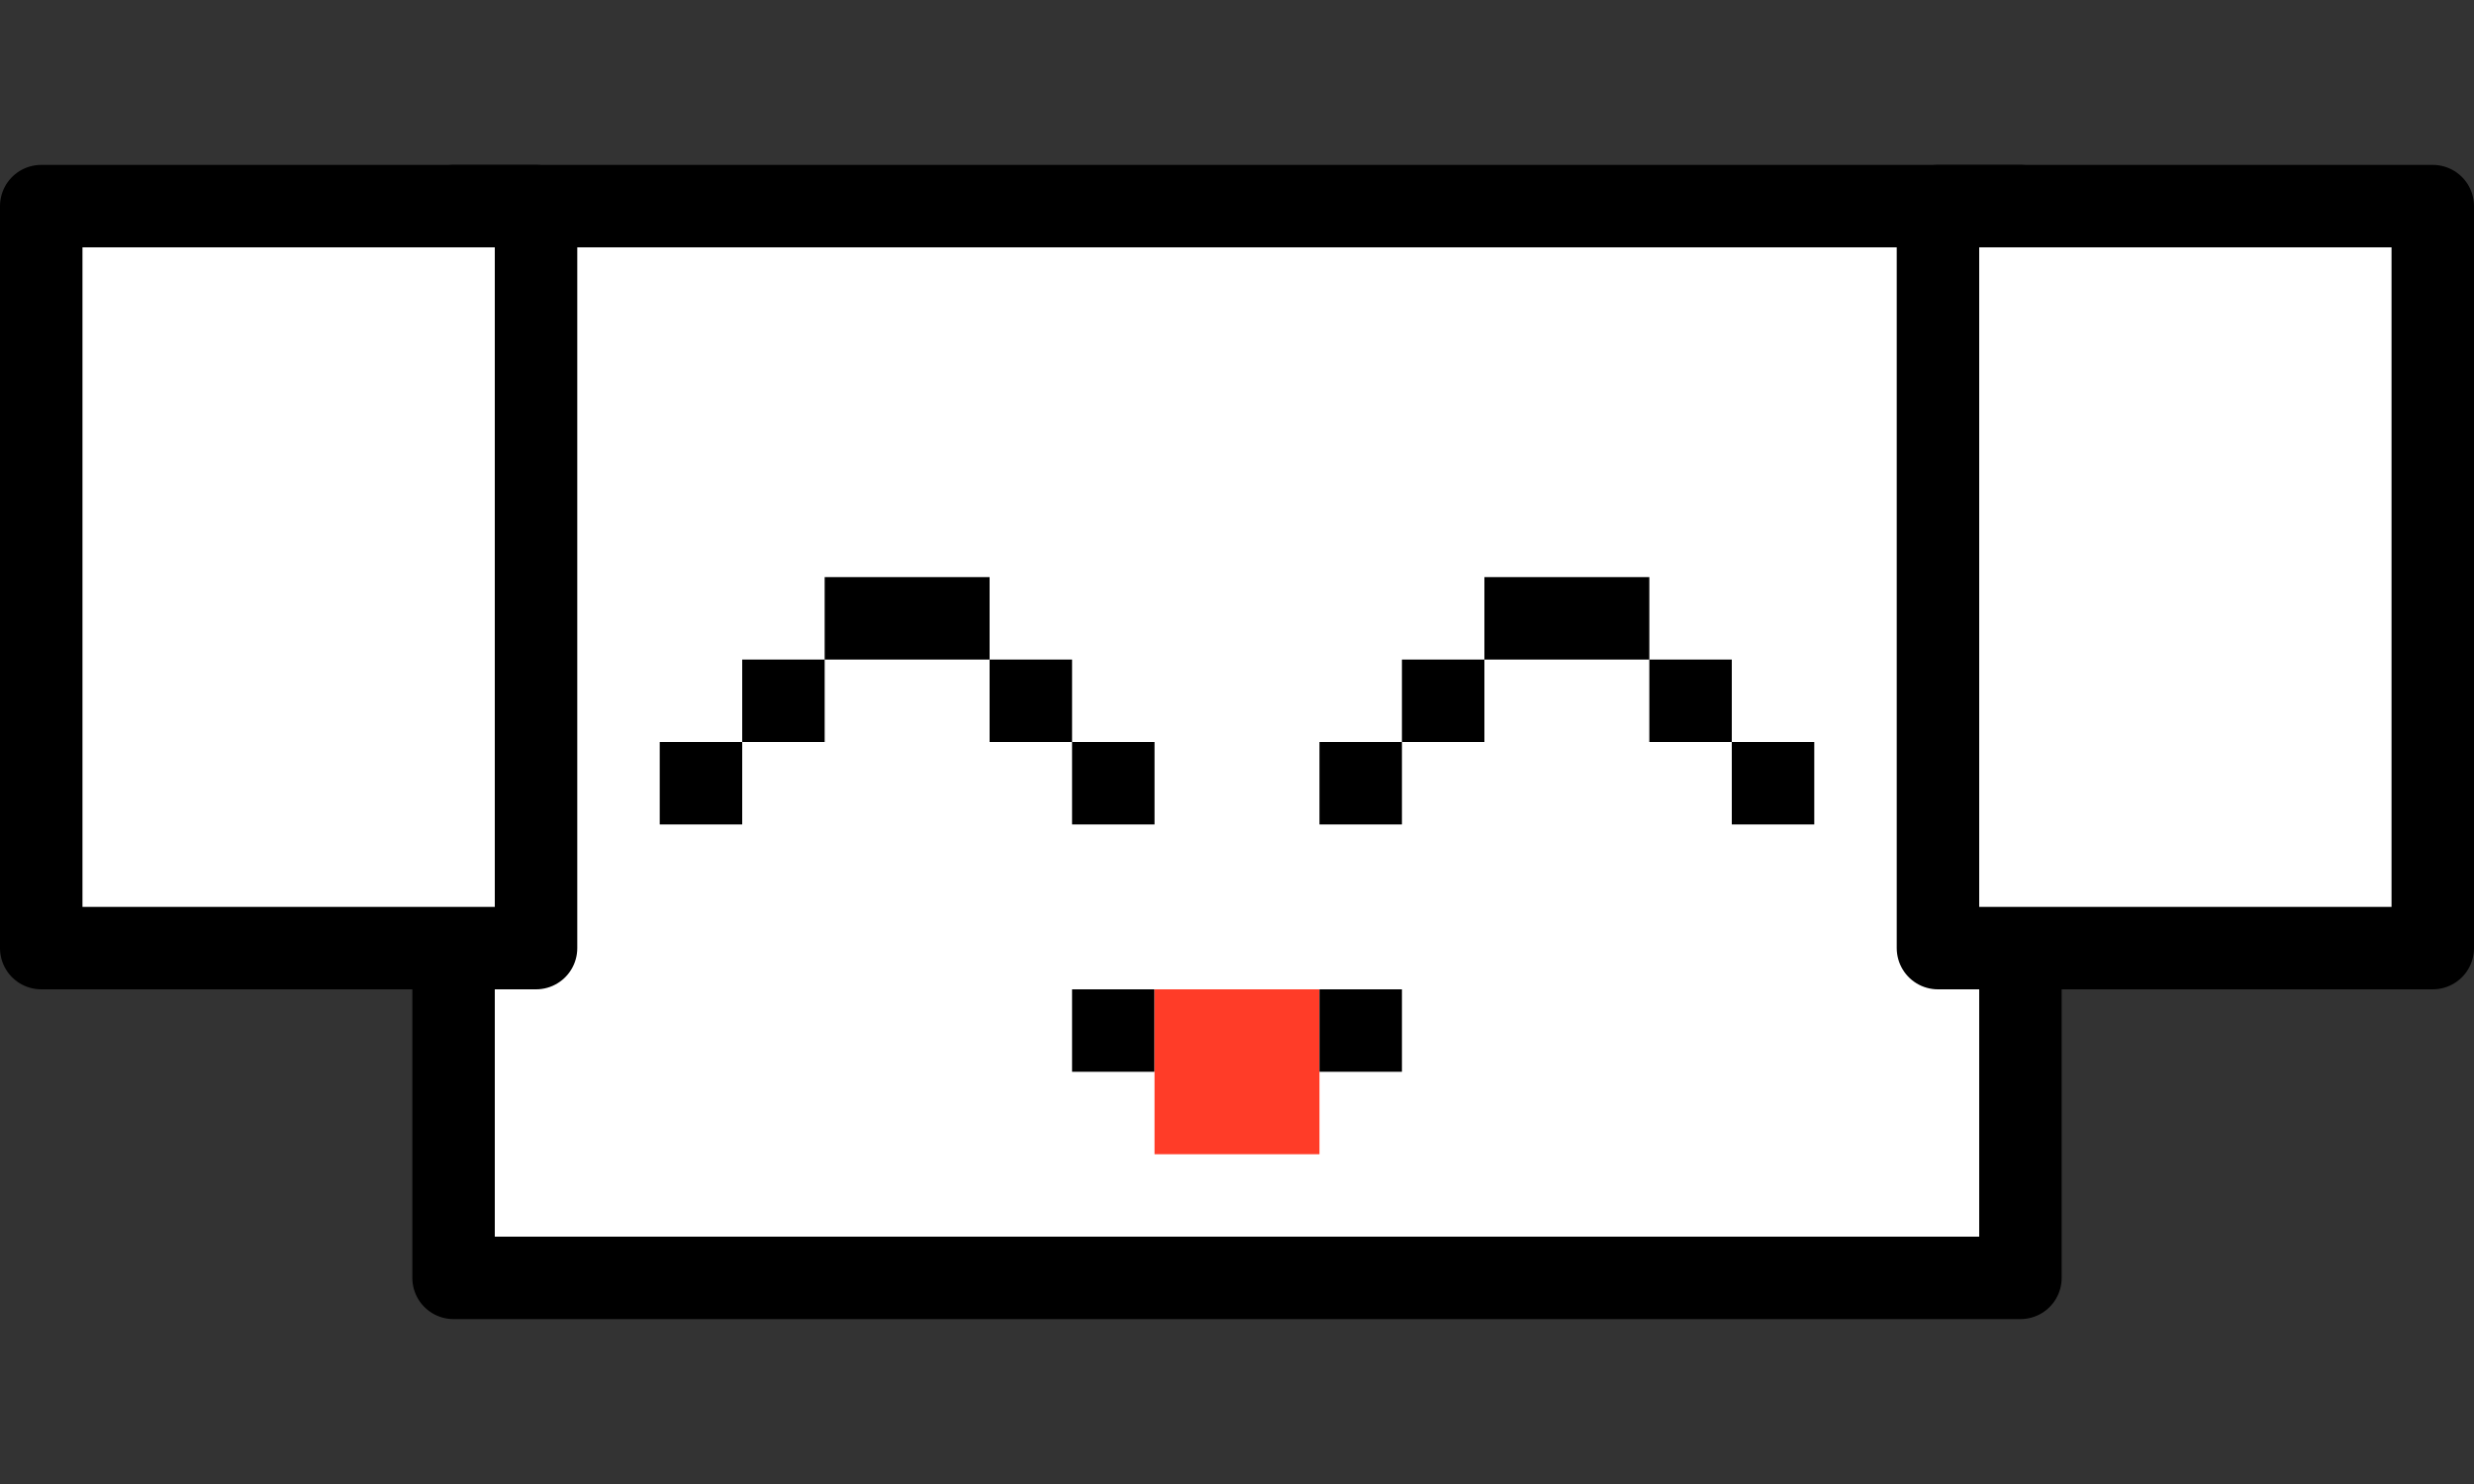
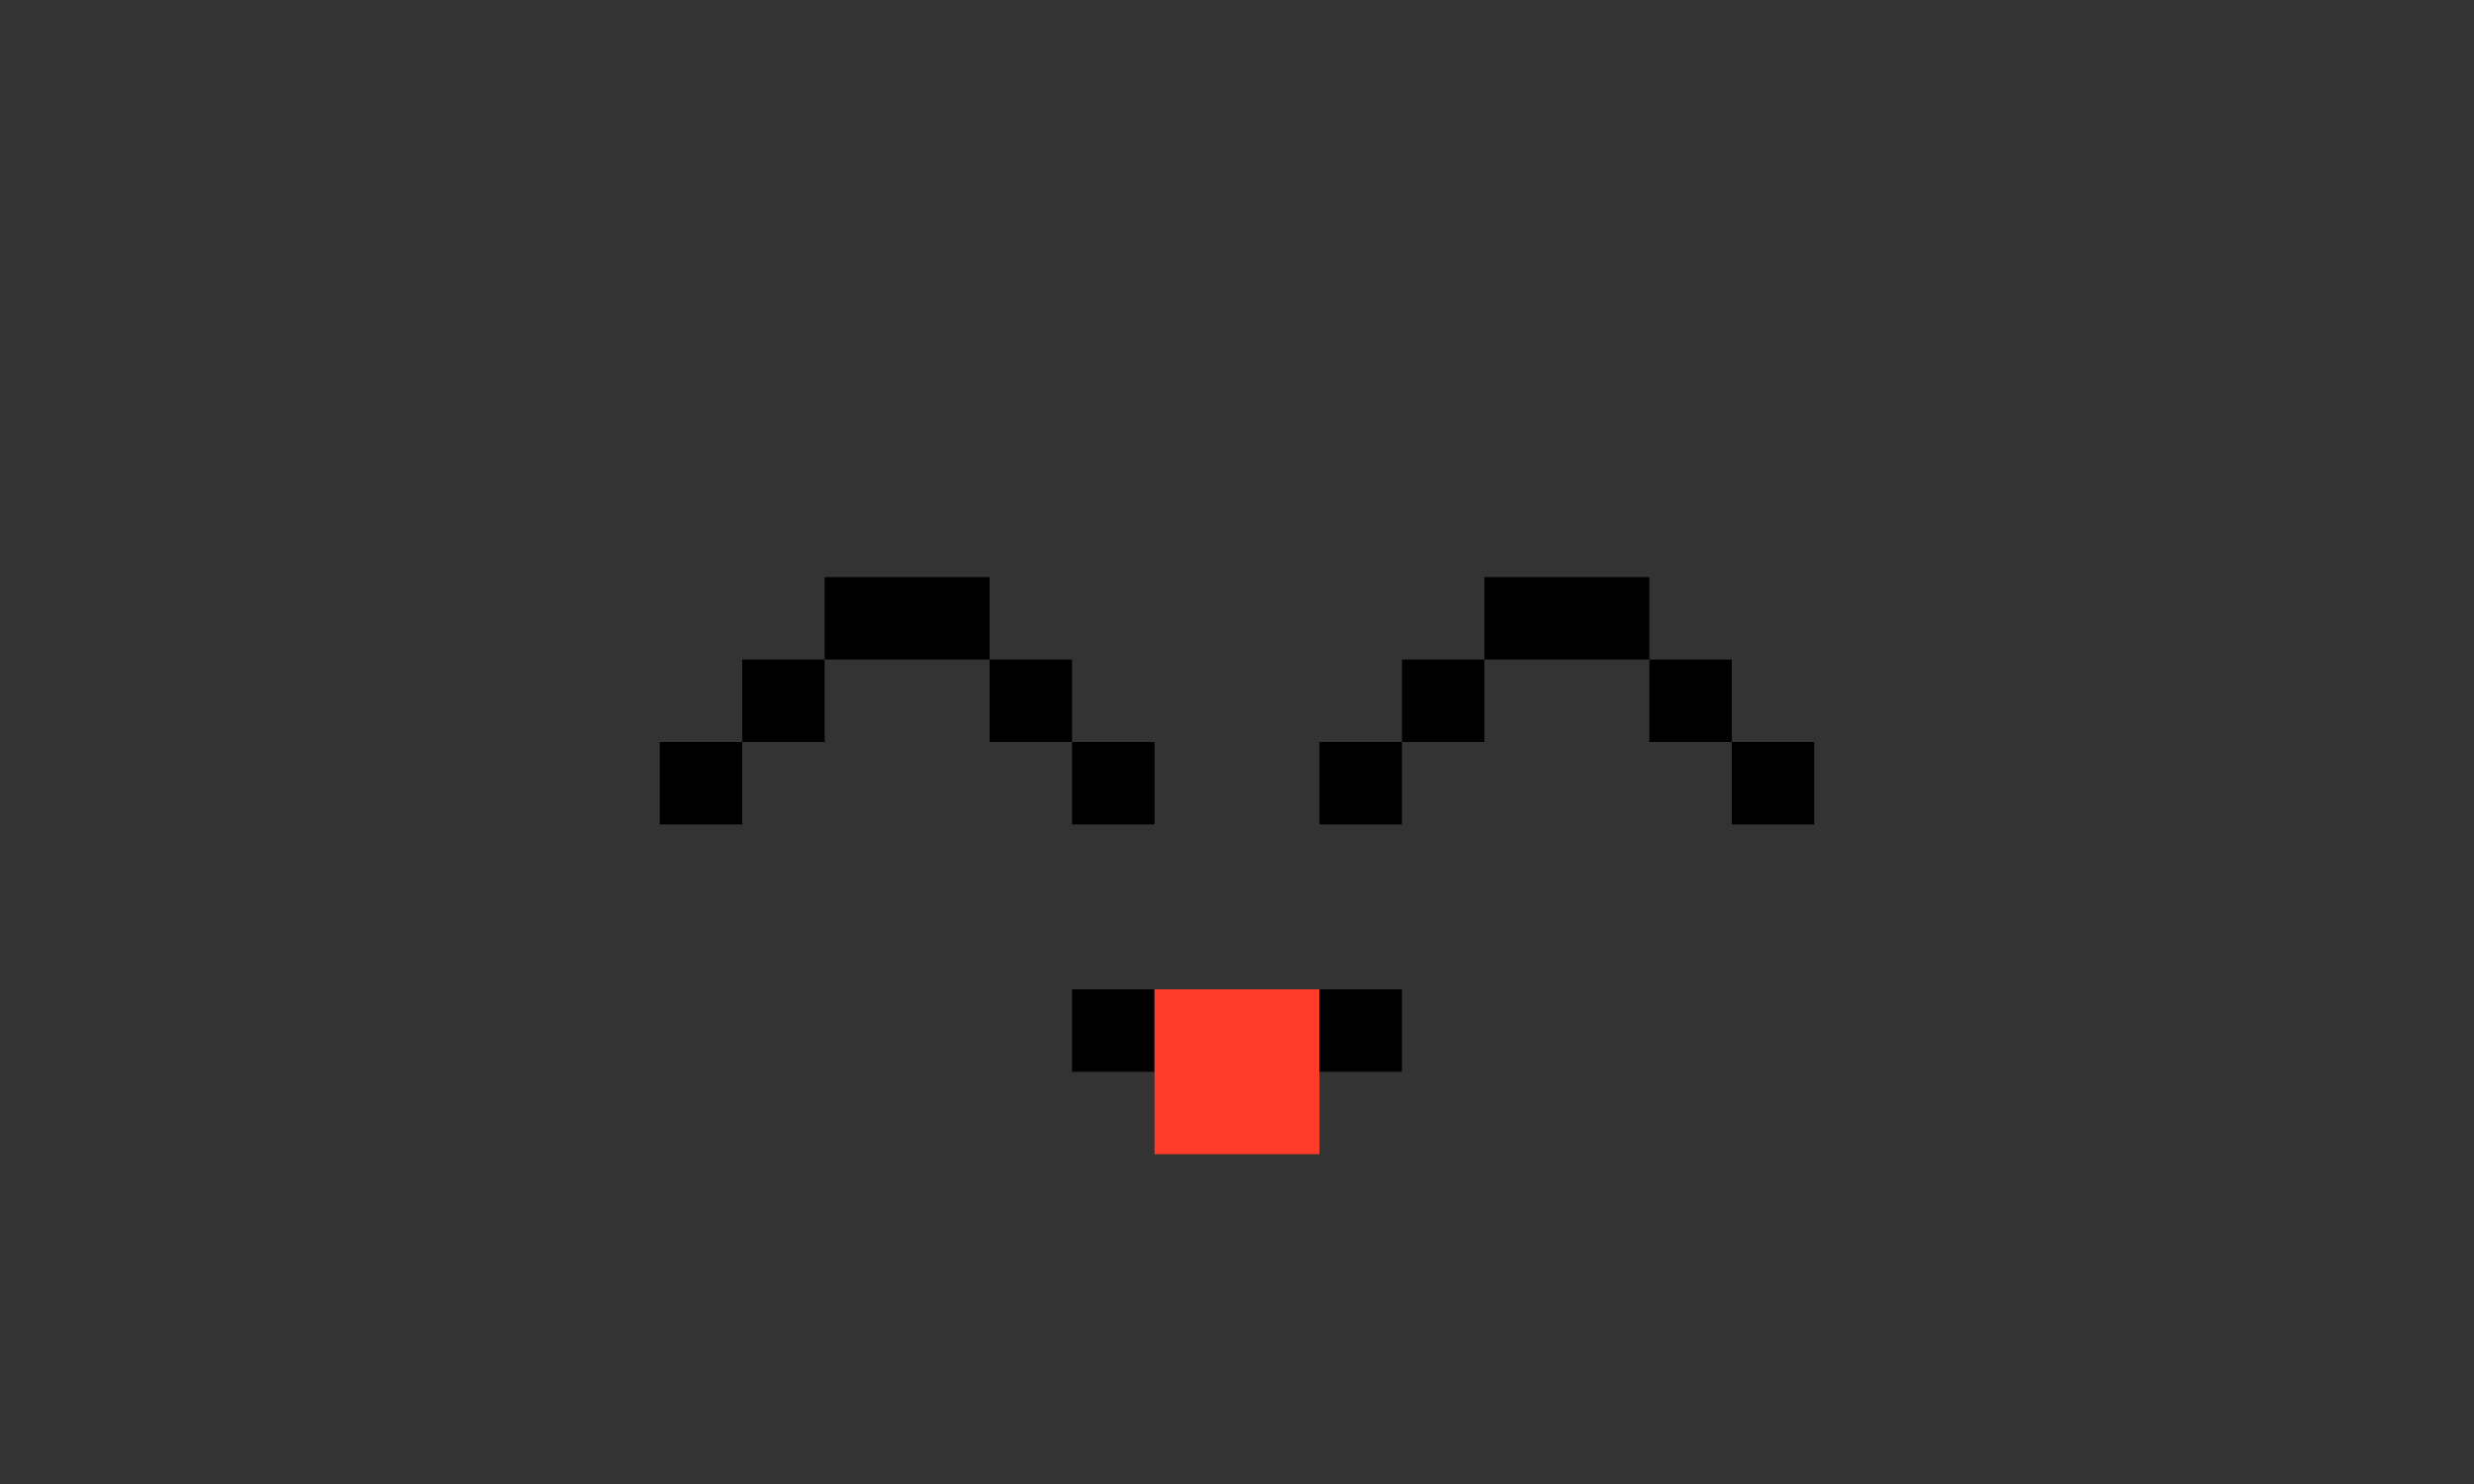
<svg xmlns="http://www.w3.org/2000/svg" width="30" height="18" fill="none">
  <rect width="100%" height="100%" fill="#333333" stroke="none" />
-   <path fill="#fff" stroke="#000" stroke-linejoin="round" d="M5.5 2.5h19v13h-19z" />
  <path stroke="#000" d="M8.5 10V9M13.5 10V9M13.5 13v-1" />
  <path stroke="#FF3C28" d="M14.5 13v-1M14.5 14v-1M15.5 14v-1M15.5 13v-1" />
  <path stroke="#000" d="M16.5 10V9M16.5 13v-1M21.5 10V9M20.5 9V8M19.5 8V7M18.5 8V7M17.5 9V8M12.5 9V8M11.5 8V7M10.5 8V7M9.5 9V8" />
-   <path fill="#fff" stroke="#000" stroke-linejoin="round" d="M23.5 2.5h6v9h-6zM.5 2.5h6v9h-6z" />
</svg>